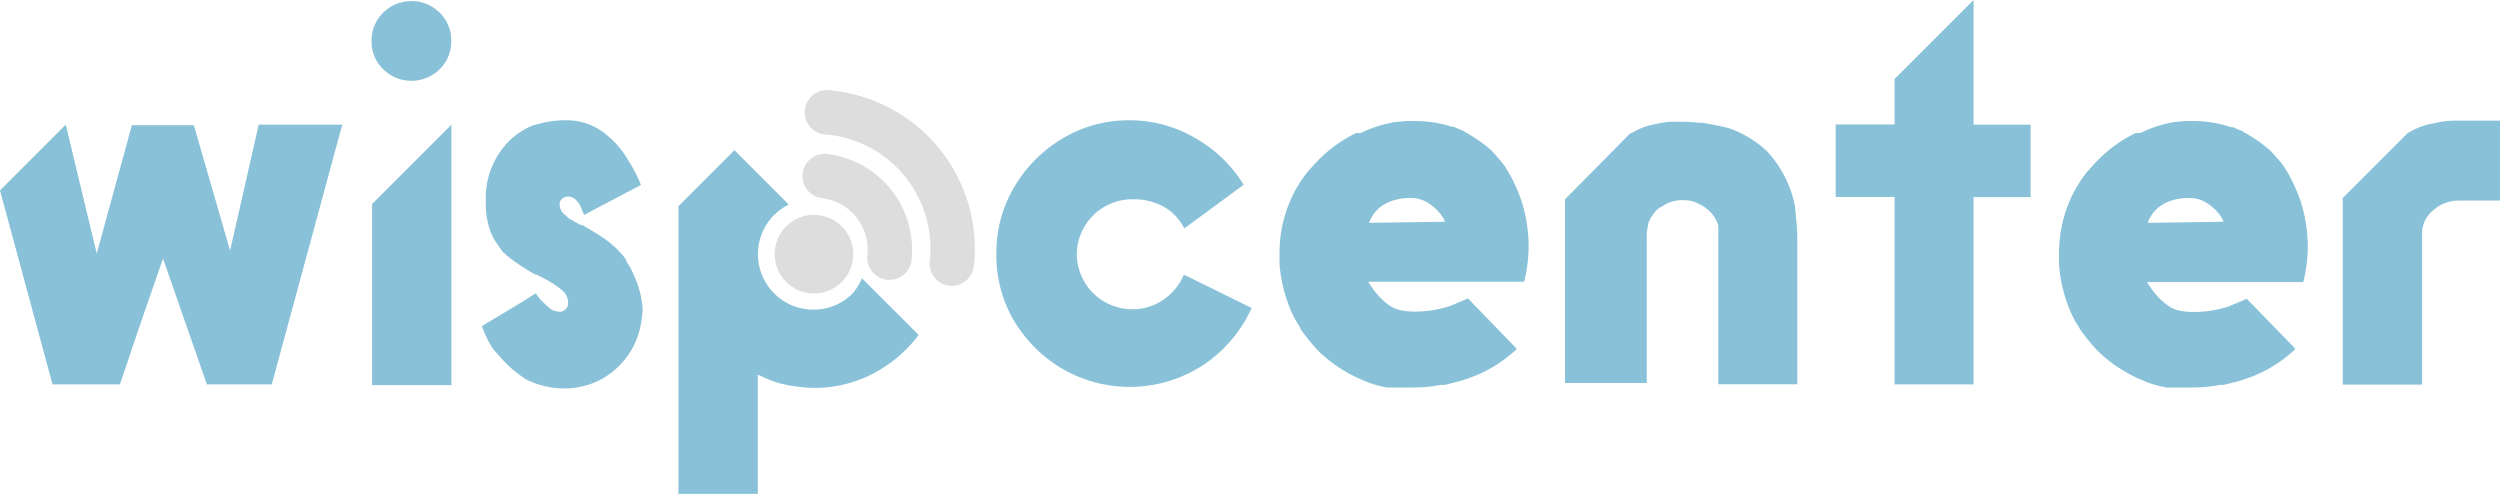
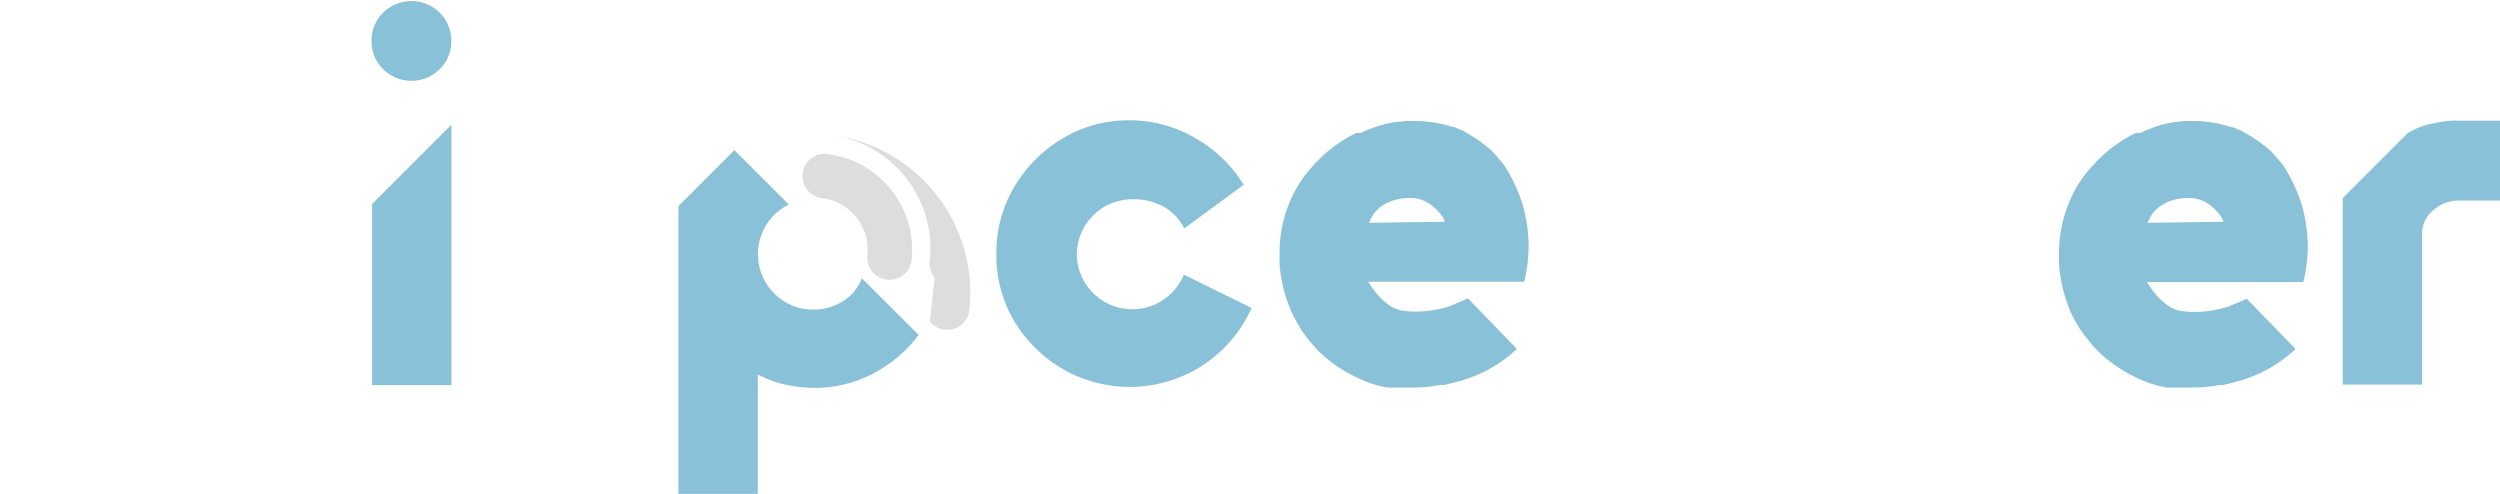
<svg xmlns="http://www.w3.org/2000/svg" viewBox="0 0 138 27.26">
  <defs>
    <style>.cls-1{fill:#88c1d8;}.cls-2{fill:#ddd;}.cls-3{fill:none;}</style>
  </defs>
  <title>Asset 2</title>
  <g id="Layer_2" data-name="Layer 2">
    <g id="Layer_1-2" data-name="Layer 1">
-       <path class="cls-1" d="M3.63,6.88h0L5.34,14,7.28,6.91H10.7l2,6.92s.54-2.34,1.58-6.95H18.9l-.14.49L15,21.22H11.42L9,14.27q-.6,1.71-.86,2.47l-.64,1.87-.88,2.61H2.9L0,10.51Z" />
      <path class="cls-1" d="M24.27,3.82a2.22,2.22,0,0,1-3.12,0,2.12,2.12,0,0,1-.64-1.55A2.14,2.14,0,0,1,21.15.7a2.22,2.22,0,0,1,3.12,0,2.14,2.14,0,0,1,.64,1.57A2.12,2.12,0,0,1,24.27,3.82Zm-3.73,7.44v10h4.38V6.88Z" />
-       <path class="cls-1" d="M35.38,10.21l-2.51,1.32-.63.34q-.13-.34-.25-.6l-.06-.08-.06-.06a.65.65,0,0,0-.55-.28A.55.55,0,0,0,31,11a.39.39,0,0,0-.11.31.75.75,0,0,0,.32.57,1.66,1.66,0,0,0,.25.21l.2.11.24.14.17.08,0,0,.06,0q.49.27,1,.6a5.25,5.25,0,0,1,1.09.9,2.5,2.5,0,0,1,.36.46l0,.06a3.91,3.91,0,0,1,.43.8A5.12,5.12,0,0,1,35.47,17v.11a5.1,5.1,0,0,1-.35,1.67,4.32,4.32,0,0,1-2.27,2.32,4.51,4.51,0,0,1-1.48.34h-.24a4.67,4.67,0,0,1-2.09-.5,6.46,6.46,0,0,1-1.4-1.2l-.41-.46A6.1,6.1,0,0,1,26.6,18l1.92-1.15,1.06-.66a2.46,2.46,0,0,0,.41.5,5.09,5.09,0,0,0,.42.38,1.11,1.11,0,0,0,.52.14.49.49,0,0,0,.29-.14.43.43,0,0,0,.14-.34A.92.92,0,0,0,31,16q-.21-.17-.46-.34l-.11-.06a1.25,1.25,0,0,0-.25-.15l-.42-.22-.15-.08-.08,0-.37-.22q-.3-.18-.63-.41t-.53-.4L27.87,14l-.13-.11-.38-.55a3.27,3.27,0,0,1-.22-.4,4.26,4.26,0,0,1-.32-1.78A4.46,4.46,0,0,1,28,7.89a4,4,0,0,1,1.5-1l.06,0a5.51,5.51,0,0,1,1.7-.25,3.37,3.37,0,0,1,2,.63,5.12,5.12,0,0,1,1.43,1.6A7.76,7.76,0,0,1,35.38,10.21Z" />
      <path class="cls-1" d="M65.35,15.16,69.09,17a7.45,7.45,0,0,1-2.69,3.16,7.41,7.41,0,0,1-7.75.2A7.56,7.56,0,0,1,56,17.75,7.11,7.11,0,0,1,55,14a7.08,7.08,0,0,1,1-3.7,7.57,7.57,0,0,1,2.66-2.66,7.08,7.08,0,0,1,3.7-1,7.16,7.16,0,0,1,3.65,1,7.43,7.43,0,0,1,2.64,2.56l-3.28,2.41a2.81,2.81,0,0,0-1.17-1.22A3.41,3.41,0,0,0,62.51,11,3.06,3.06,0,0,0,59.44,14a3.06,3.06,0,0,0,3.07,3.07,2.93,2.93,0,0,0,1.73-.54A3.13,3.13,0,0,0,65.35,15.16Z" />
      <path class="cls-1" d="M83.73,19.26A7.35,7.35,0,0,1,81,20.9l-.27.09-.51.14-.49.12-.15,0H79.5a7.8,7.8,0,0,1-1.44.14h-.2l-.3,0-.5,0-.35,0-.14,0a5.65,5.65,0,0,1-1.4-.43,7.88,7.88,0,0,1-2.38-1.57,10.77,10.77,0,0,1-1-1.23L71.72,18a5.31,5.31,0,0,1-.52-1,8,8,0,0,1-.57-2.44V14a7.29,7.29,0,0,1,.57-2.87,6.91,6.91,0,0,1,1-1.67l.06-.06q.25-.29.55-.6a7.49,7.49,0,0,1,2.06-1.46h0l.09,0,.1,0,.06,0A6.84,6.84,0,0,1,77,6.74h0l.63-.06H78A6.7,6.7,0,0,1,80.15,7h.1l.22.1.25.1a.54.54,0,0,1,.15.09,8.07,8.07,0,0,1,1.44,1l0,0q.29.31.55.62t.31.45l.06.08a9,9,0,0,1,.77,1.7,8.27,8.27,0,0,1,.38,2.41,8.07,8.07,0,0,1-.25,2H75.52l.14.21a4.16,4.16,0,0,0,.44.57,3.45,3.45,0,0,0,.69.59,1.73,1.73,0,0,0,.6.22,3.8,3.8,0,0,0,.66.06,6.17,6.17,0,0,0,2-.31l.33-.14.43-.18.22-.1Zm-5.84-8.33a3,3,0,0,0-1,.14,2.3,2.3,0,0,0-.67.34,1.92,1.92,0,0,0-.4.41,2.48,2.48,0,0,0-.25.48l4.19-.06a1.52,1.52,0,0,0-.29-.48,2.53,2.53,0,0,0-.66-.57A1.74,1.74,0,0,0,77.89,10.93Z" />
-       <path class="cls-1" d="M90,7.35l.07,0a3.59,3.59,0,0,1,1.26-.49,7.35,7.35,0,0,1,.83-.14h0l.64,0a8.79,8.79,0,0,1,1,.06H94l.34.06.41.08.34.07.32.08a5.85,5.85,0,0,1,2.14,1.29l0,0a6.27,6.27,0,0,1,1.53,3q.13,1.29.13,1.67v8.18H94.85V19.9q0-1.32,0-3t0-3q0-1.31,0-1.45a1.82,1.82,0,0,0-.49-.8,2.29,2.29,0,0,0-.43-.32l-.28-.14a1.84,1.84,0,0,0-.71-.14,2,2,0,0,0-1,.22l-.08.06-.17.1v0a.47.47,0,0,0-.21.14l-.12.12-.12.15-.08.13,0,0h0l-.07.08,0,.06-.08.14a5.77,5.77,0,0,0-.11.63v8.26H86.39V11Z" />
-       <path class="cls-1" d="M108.94,0V6.88h3.15v4h-3.15V21.22h-4.36V10.87h-3.25v-4h3.25V4.36Z" />
      <path class="cls-1" d="M126.71,19.26A7.35,7.35,0,0,1,124,20.9l-.27.09-.51.14-.49.12-.15,0h-.06a7.8,7.8,0,0,1-1.44.14h-.2l-.3,0-.5,0-.35,0-.14,0a5.66,5.66,0,0,1-1.4-.43,7.88,7.88,0,0,1-2.38-1.57,10.73,10.73,0,0,1-1-1.23l-.06-.11a5.33,5.33,0,0,1-.52-1,8,8,0,0,1-.57-2.44V14a7.29,7.29,0,0,1,.57-2.87,6.92,6.92,0,0,1,1-1.67l.06-.06q.25-.29.55-.6a7.49,7.49,0,0,1,2.06-1.46h0l.09,0,.1,0,.06,0A6.84,6.84,0,0,1,120,6.74h0l.63-.06H121a6.7,6.7,0,0,1,2.16.34h.1l.22.1.25.1a.54.54,0,0,1,.15.09,8.06,8.06,0,0,1,1.44,1l0,0q.29.31.55.62t.31.45l.06.08a9,9,0,0,1,.77,1.7,8.29,8.29,0,0,1,.38,2.41,8.07,8.07,0,0,1-.25,2h-8.63l.14.21a4.16,4.16,0,0,0,.44.57,3.46,3.46,0,0,0,.69.59,1.73,1.73,0,0,0,.6.22,3.8,3.8,0,0,0,.66.06,6.17,6.17,0,0,0,2-.31l.33-.14.43-.18.22-.1Zm-5.84-8.33a3,3,0,0,0-1,.14,2.29,2.29,0,0,0-.67.34,1.92,1.92,0,0,0-.4.41,2.48,2.48,0,0,0-.25.48l4.19-.06a1.53,1.53,0,0,0-.29-.48,2.53,2.53,0,0,0-.66-.57A1.74,1.74,0,0,0,120.87,10.93Z" />
      <path class="cls-1" d="M132.88,7.37a3.82,3.82,0,0,1,1.4-.55h0l.38-.08a5.22,5.22,0,0,1,1.05-.08H138v4.41h-2.27a2.09,2.09,0,0,0-1.43.55,1.64,1.64,0,0,0-.6,1.32v8.29h-4.38V10.93Z" />
-       <circle class="cls-2" cx="44.93" cy="14.03" r="2.17" />
-       <path class="cls-2" d="M51.59,15.33a1.22,1.22,0,0,1-.27-.9,6.32,6.32,0,0,0-5.65-7A1.23,1.23,0,1,1,45.92,5a8.78,8.78,0,0,1,7.84,9.68,1.23,1.23,0,0,1-2.18.64Z" />
+       <path class="cls-2" d="M51.59,15.33a1.22,1.22,0,0,1-.27-.9,6.32,6.32,0,0,0-5.65-7a8.78,8.78,0,0,1,7.84,9.68,1.23,1.23,0,0,1-2.18.64Z" />
      <path class="cls-2" d="M48.15,15a1.22,1.22,0,0,1-.27-.9,2.87,2.87,0,0,0-2.57-3.17,1.23,1.23,0,0,1,.25-2.44,5.33,5.33,0,0,1,4.76,5.87,1.23,1.23,0,0,1-2.17.64Z" />
      <path class="cls-3" d="M41.84,13.54a3,3,0,0,0,.9,2.17,3,3,0,0,0,2.17.9,3,3,0,0,0,2.17-.9,3.09,3.09,0,0,0,.58-.8L43.54,10.8a3.17,3.17,0,0,0-.81.58A2.94,2.94,0,0,0,41.84,13.54Z" />
      <path class="cls-3" d="M48,13.54a3.06,3.06,0,0,0-3.06-3.05,3,3,0,0,0-1.36.31l4.11,4.11A3,3,0,0,0,48,13.54Z" />
      <path class="cls-1" d="M47.07,16.19a3,3,0,0,1-2.17.9,3,3,0,0,1-2.17-.9,3.06,3.06,0,0,1,0-4.32,3.17,3.17,0,0,1,.81-.58l-3-3-3.09,3.09V27.26h4.38V20.68l.38.17a5.23,5.23,0,0,0,1,.35,8.35,8.35,0,0,0,1.64.21,6.93,6.93,0,0,0,3.72-1,7.39,7.39,0,0,0,2.14-1.92l-3.13-3.13A3.09,3.09,0,0,1,47.07,16.19Z" />
    </g>
  </g>
</svg>